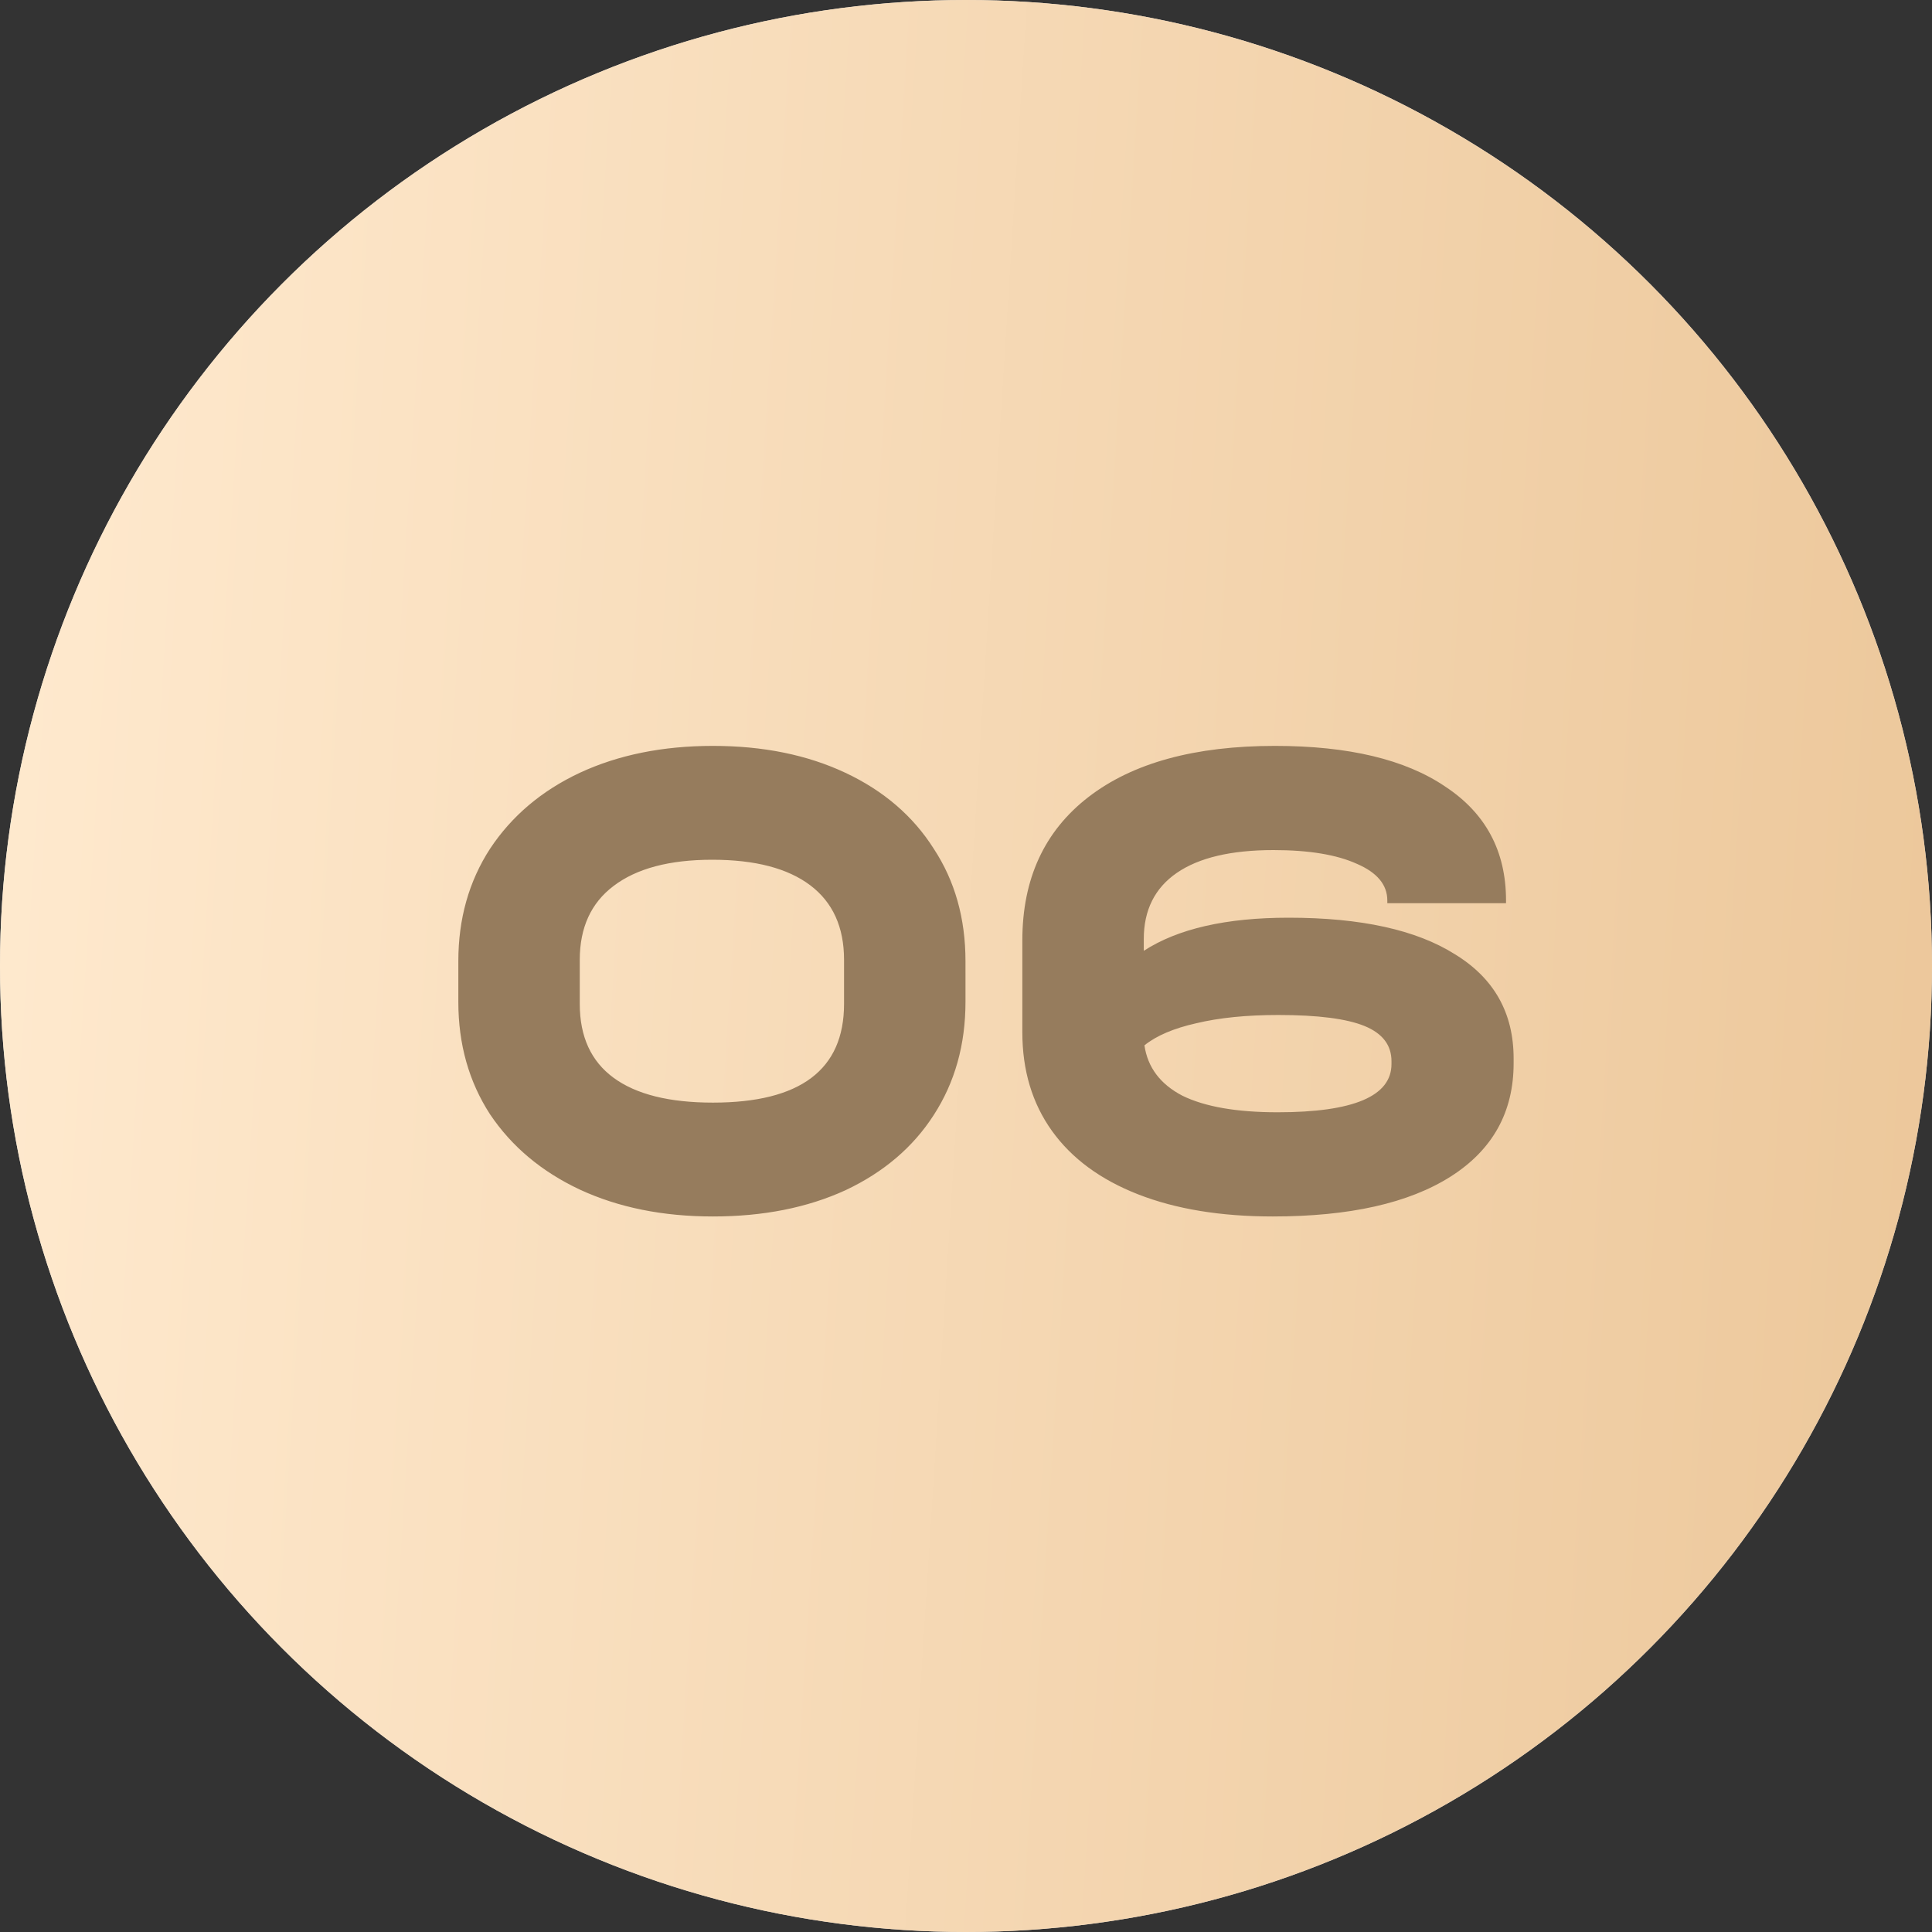
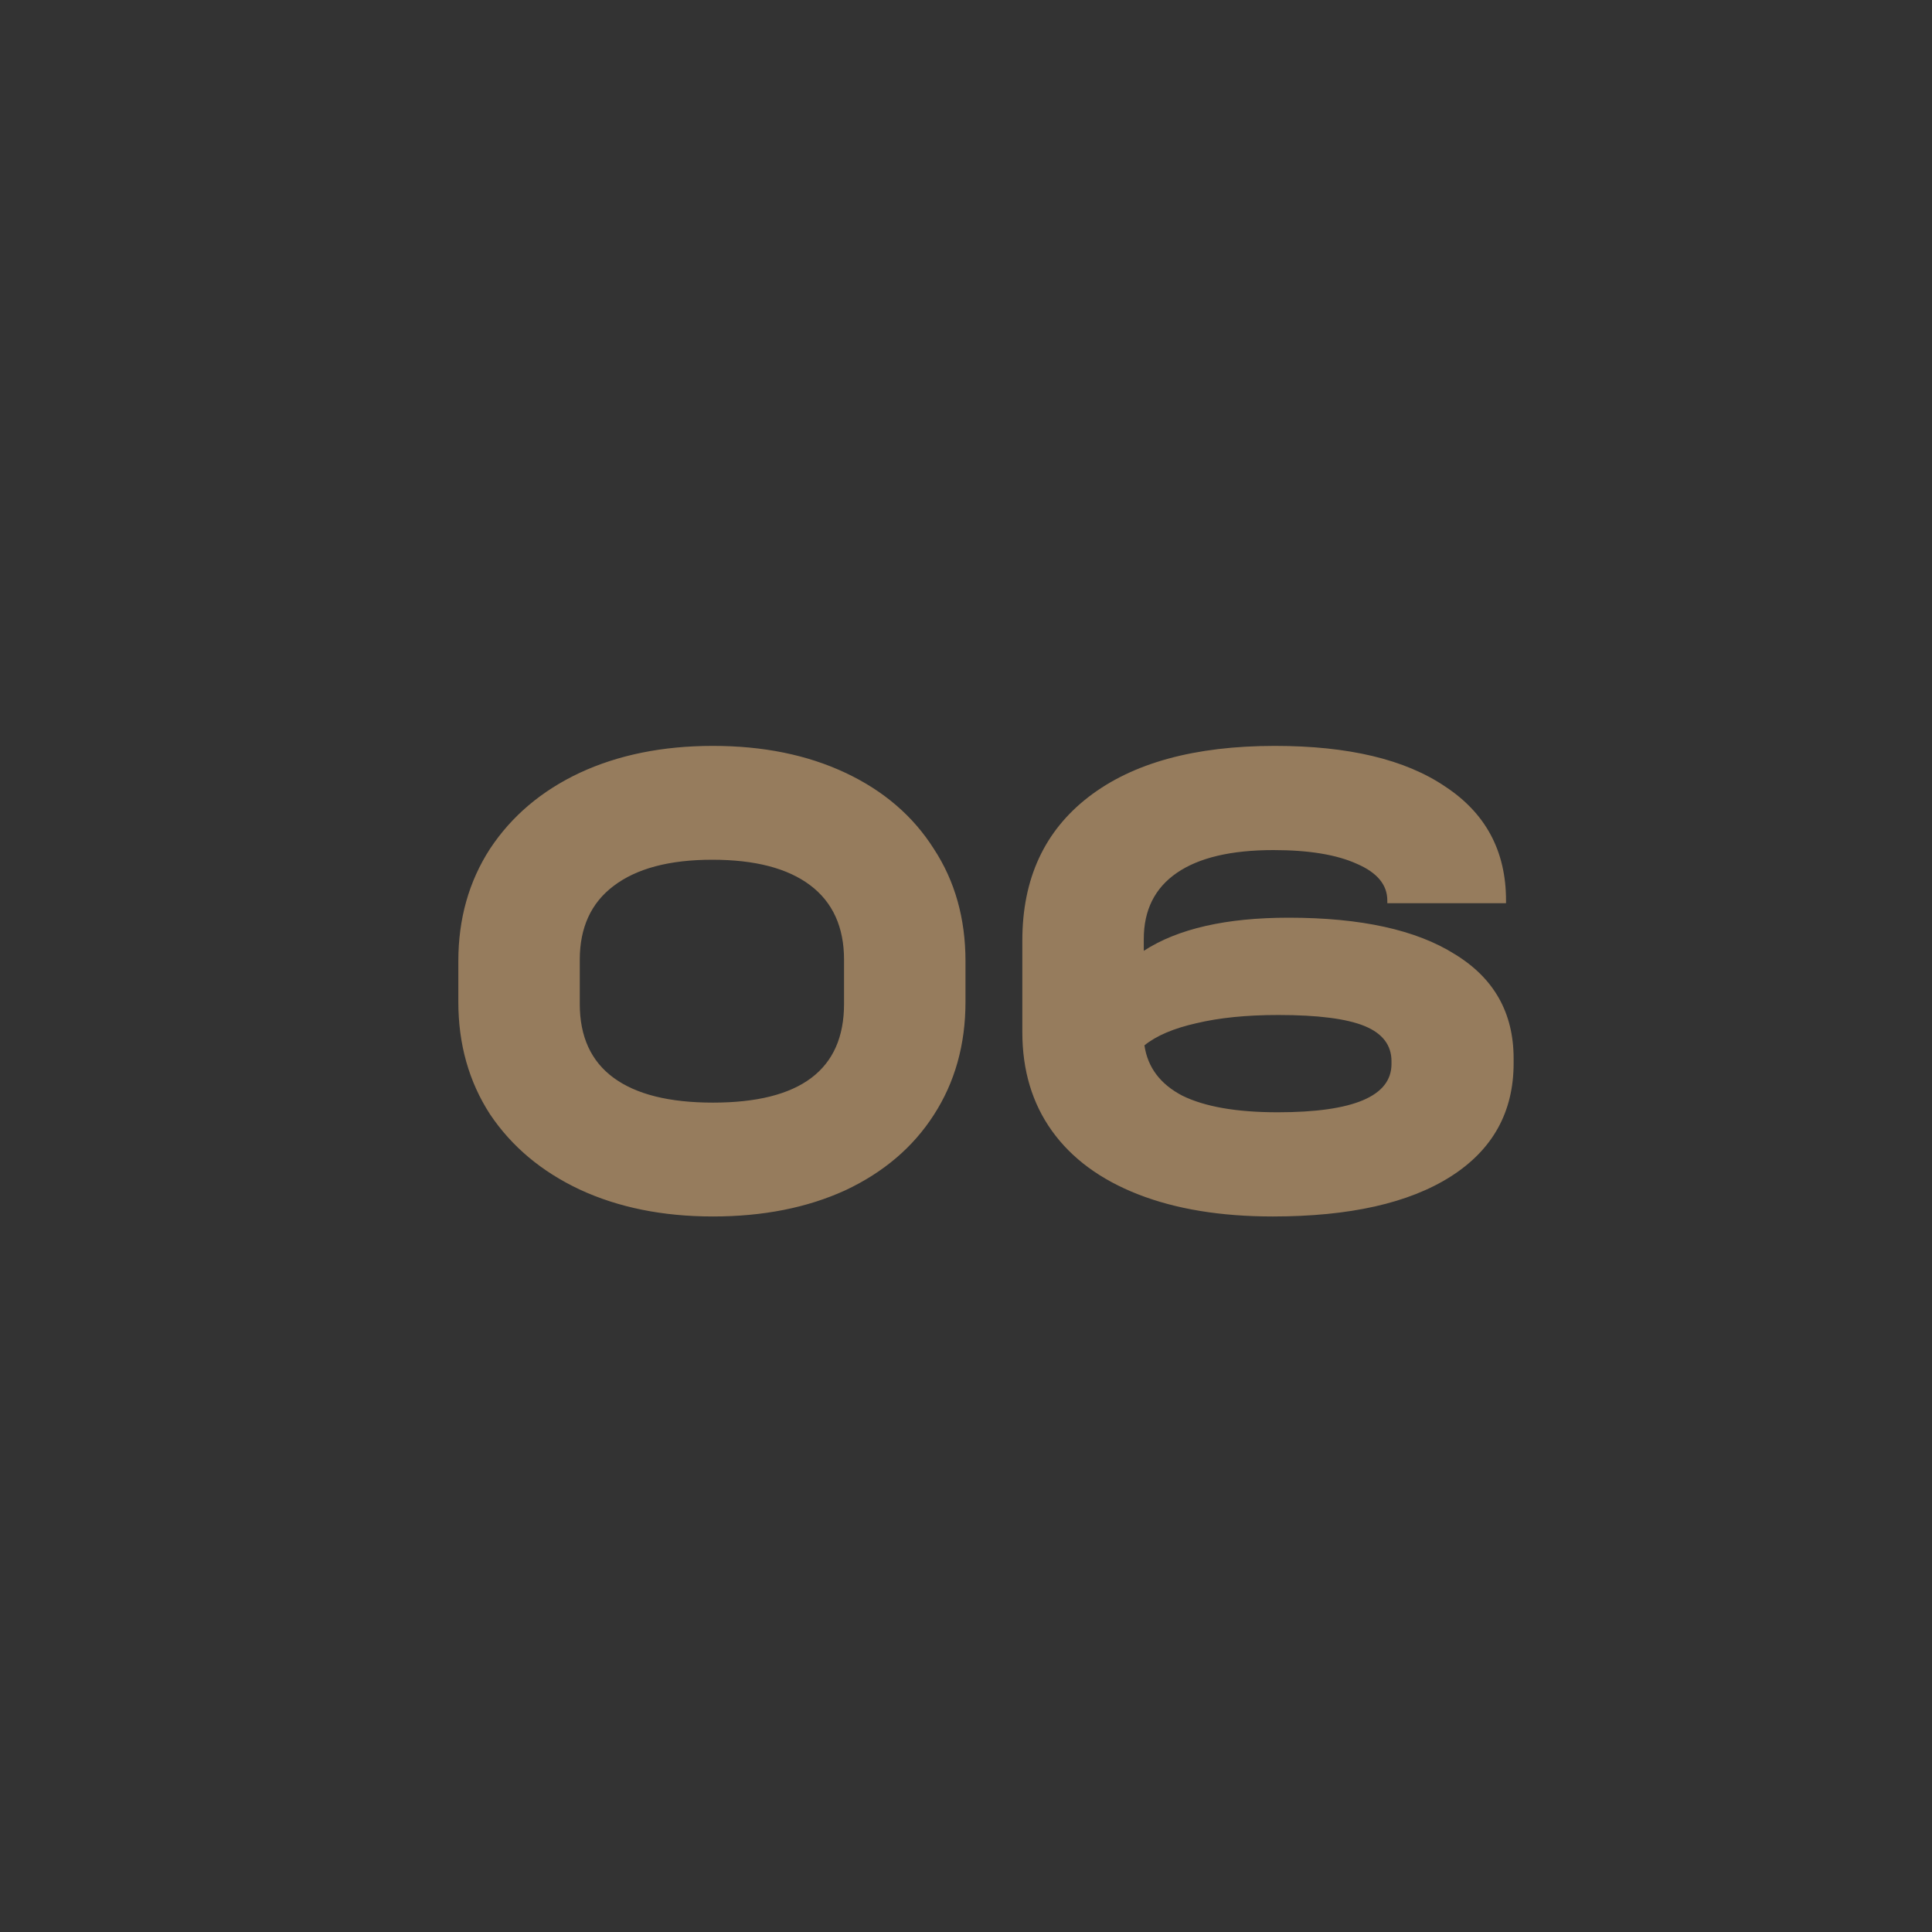
<svg xmlns="http://www.w3.org/2000/svg" width="56" height="56" viewBox="0 0 56 56" fill="none">
  <rect x="0" y="0" width="56" height="56" fill="#333333" stroke="none" />
-   <circle cx="28" cy="28" r="28" fill="#D9D9D9" />
-   <circle cx="28" cy="28" r="28" fill="url(#paint0_linear_1_156)" />
  <path d="M20.665 35.26C19.212 35.26 17.925 35 16.805 34.48C15.698 33.96 14.832 33.233 14.205 32.3C13.591 31.353 13.285 30.267 13.285 29.04V27.86C13.285 26.633 13.591 25.547 14.205 24.6C14.832 23.653 15.698 22.92 16.805 22.4C17.925 21.88 19.212 21.62 20.665 21.62C22.118 21.62 23.398 21.88 24.505 22.4C25.611 22.92 26.465 23.653 27.065 24.6C27.678 25.533 27.985 26.62 27.985 27.86V29.04C27.985 30.28 27.678 31.373 27.065 32.32C26.465 33.253 25.611 33.98 24.505 34.5C23.398 35.007 22.118 35.26 20.665 35.26ZM20.665 31.96C23.198 31.96 24.465 31.007 24.465 29.1V27.82C24.465 26.873 24.138 26.153 23.485 25.66C22.831 25.167 21.885 24.92 20.645 24.92C19.405 24.92 18.451 25.173 17.785 25.68C17.131 26.173 16.805 26.887 16.805 27.82V29.1C16.805 30.047 17.131 30.76 17.785 31.24C18.438 31.72 19.398 31.96 20.665 31.96ZM37.352 26.6C39.446 26.6 41.053 26.953 42.172 27.66C43.306 28.353 43.873 29.36 43.873 30.68V30.82C43.873 32.233 43.266 33.327 42.053 34.1C40.839 34.873 39.119 35.26 36.892 35.26C35.386 35.26 34.086 35.047 32.992 34.62C31.899 34.193 31.066 33.58 30.492 32.78C29.919 31.98 29.633 31.027 29.633 29.92V27.26C29.633 25.473 30.273 24.087 31.552 23.1C32.833 22.113 34.633 21.62 36.953 21.62C39.086 21.62 40.733 22.013 41.892 22.8C43.066 23.573 43.653 24.673 43.653 26.1V26.18H40.212V26.1C40.212 25.647 39.919 25.293 39.333 25.04C38.746 24.773 37.939 24.64 36.913 24.64C35.686 24.64 34.752 24.86 34.112 25.3C33.472 25.74 33.153 26.38 33.153 27.22V27.56C34.139 26.92 35.539 26.6 37.352 26.6ZM40.333 30.76C40.333 30.293 40.072 29.953 39.553 29.74C39.032 29.527 38.199 29.42 37.053 29.42C36.133 29.42 35.339 29.5 34.672 29.66C34.019 29.807 33.519 30.02 33.172 30.3C33.266 30.94 33.633 31.427 34.273 31.76C34.926 32.08 35.846 32.24 37.032 32.24C39.233 32.24 40.333 31.773 40.333 30.84V30.76Z" fill="#967C5D" />
  <defs>
    <linearGradient id="paint0_linear_1_156" x1="0" y1="0" x2="59.3" y2="3.744" gradientUnits="userSpaceOnUse">
      <stop stop-color="#FFEACF" />
      <stop offset="1" stop-color="#ECC79A" />
    </linearGradient>
  </defs>
</svg>